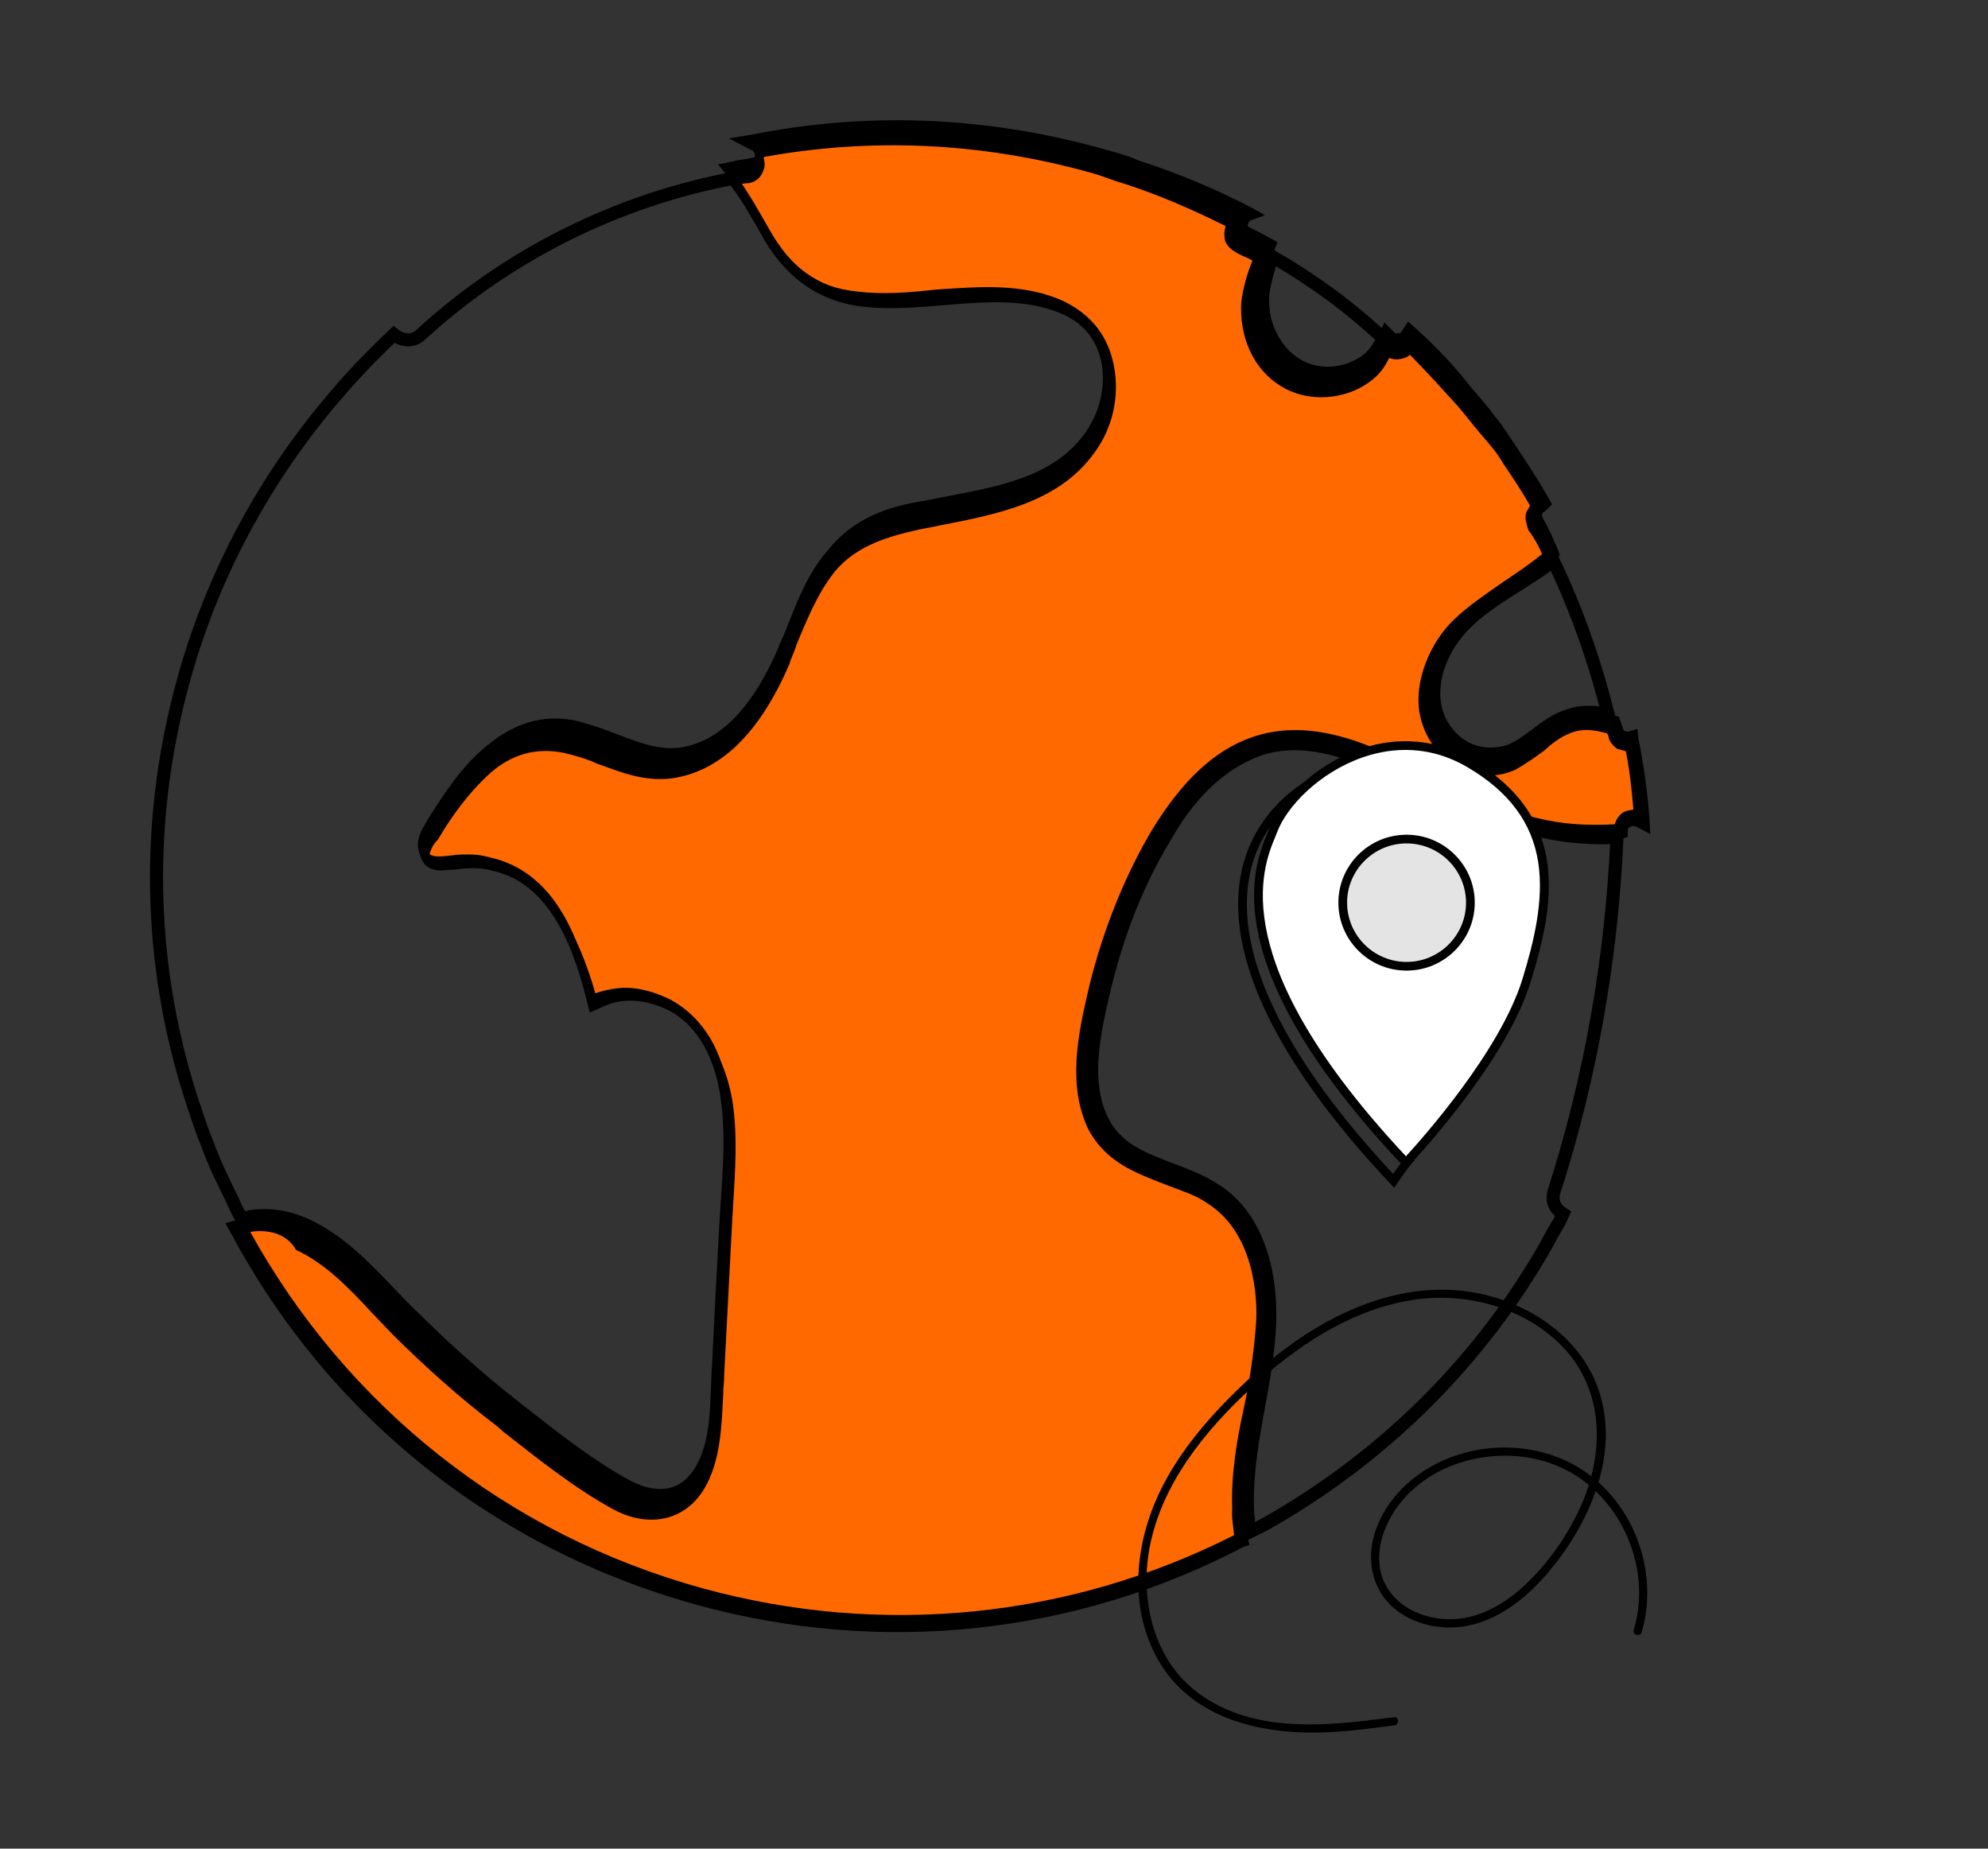
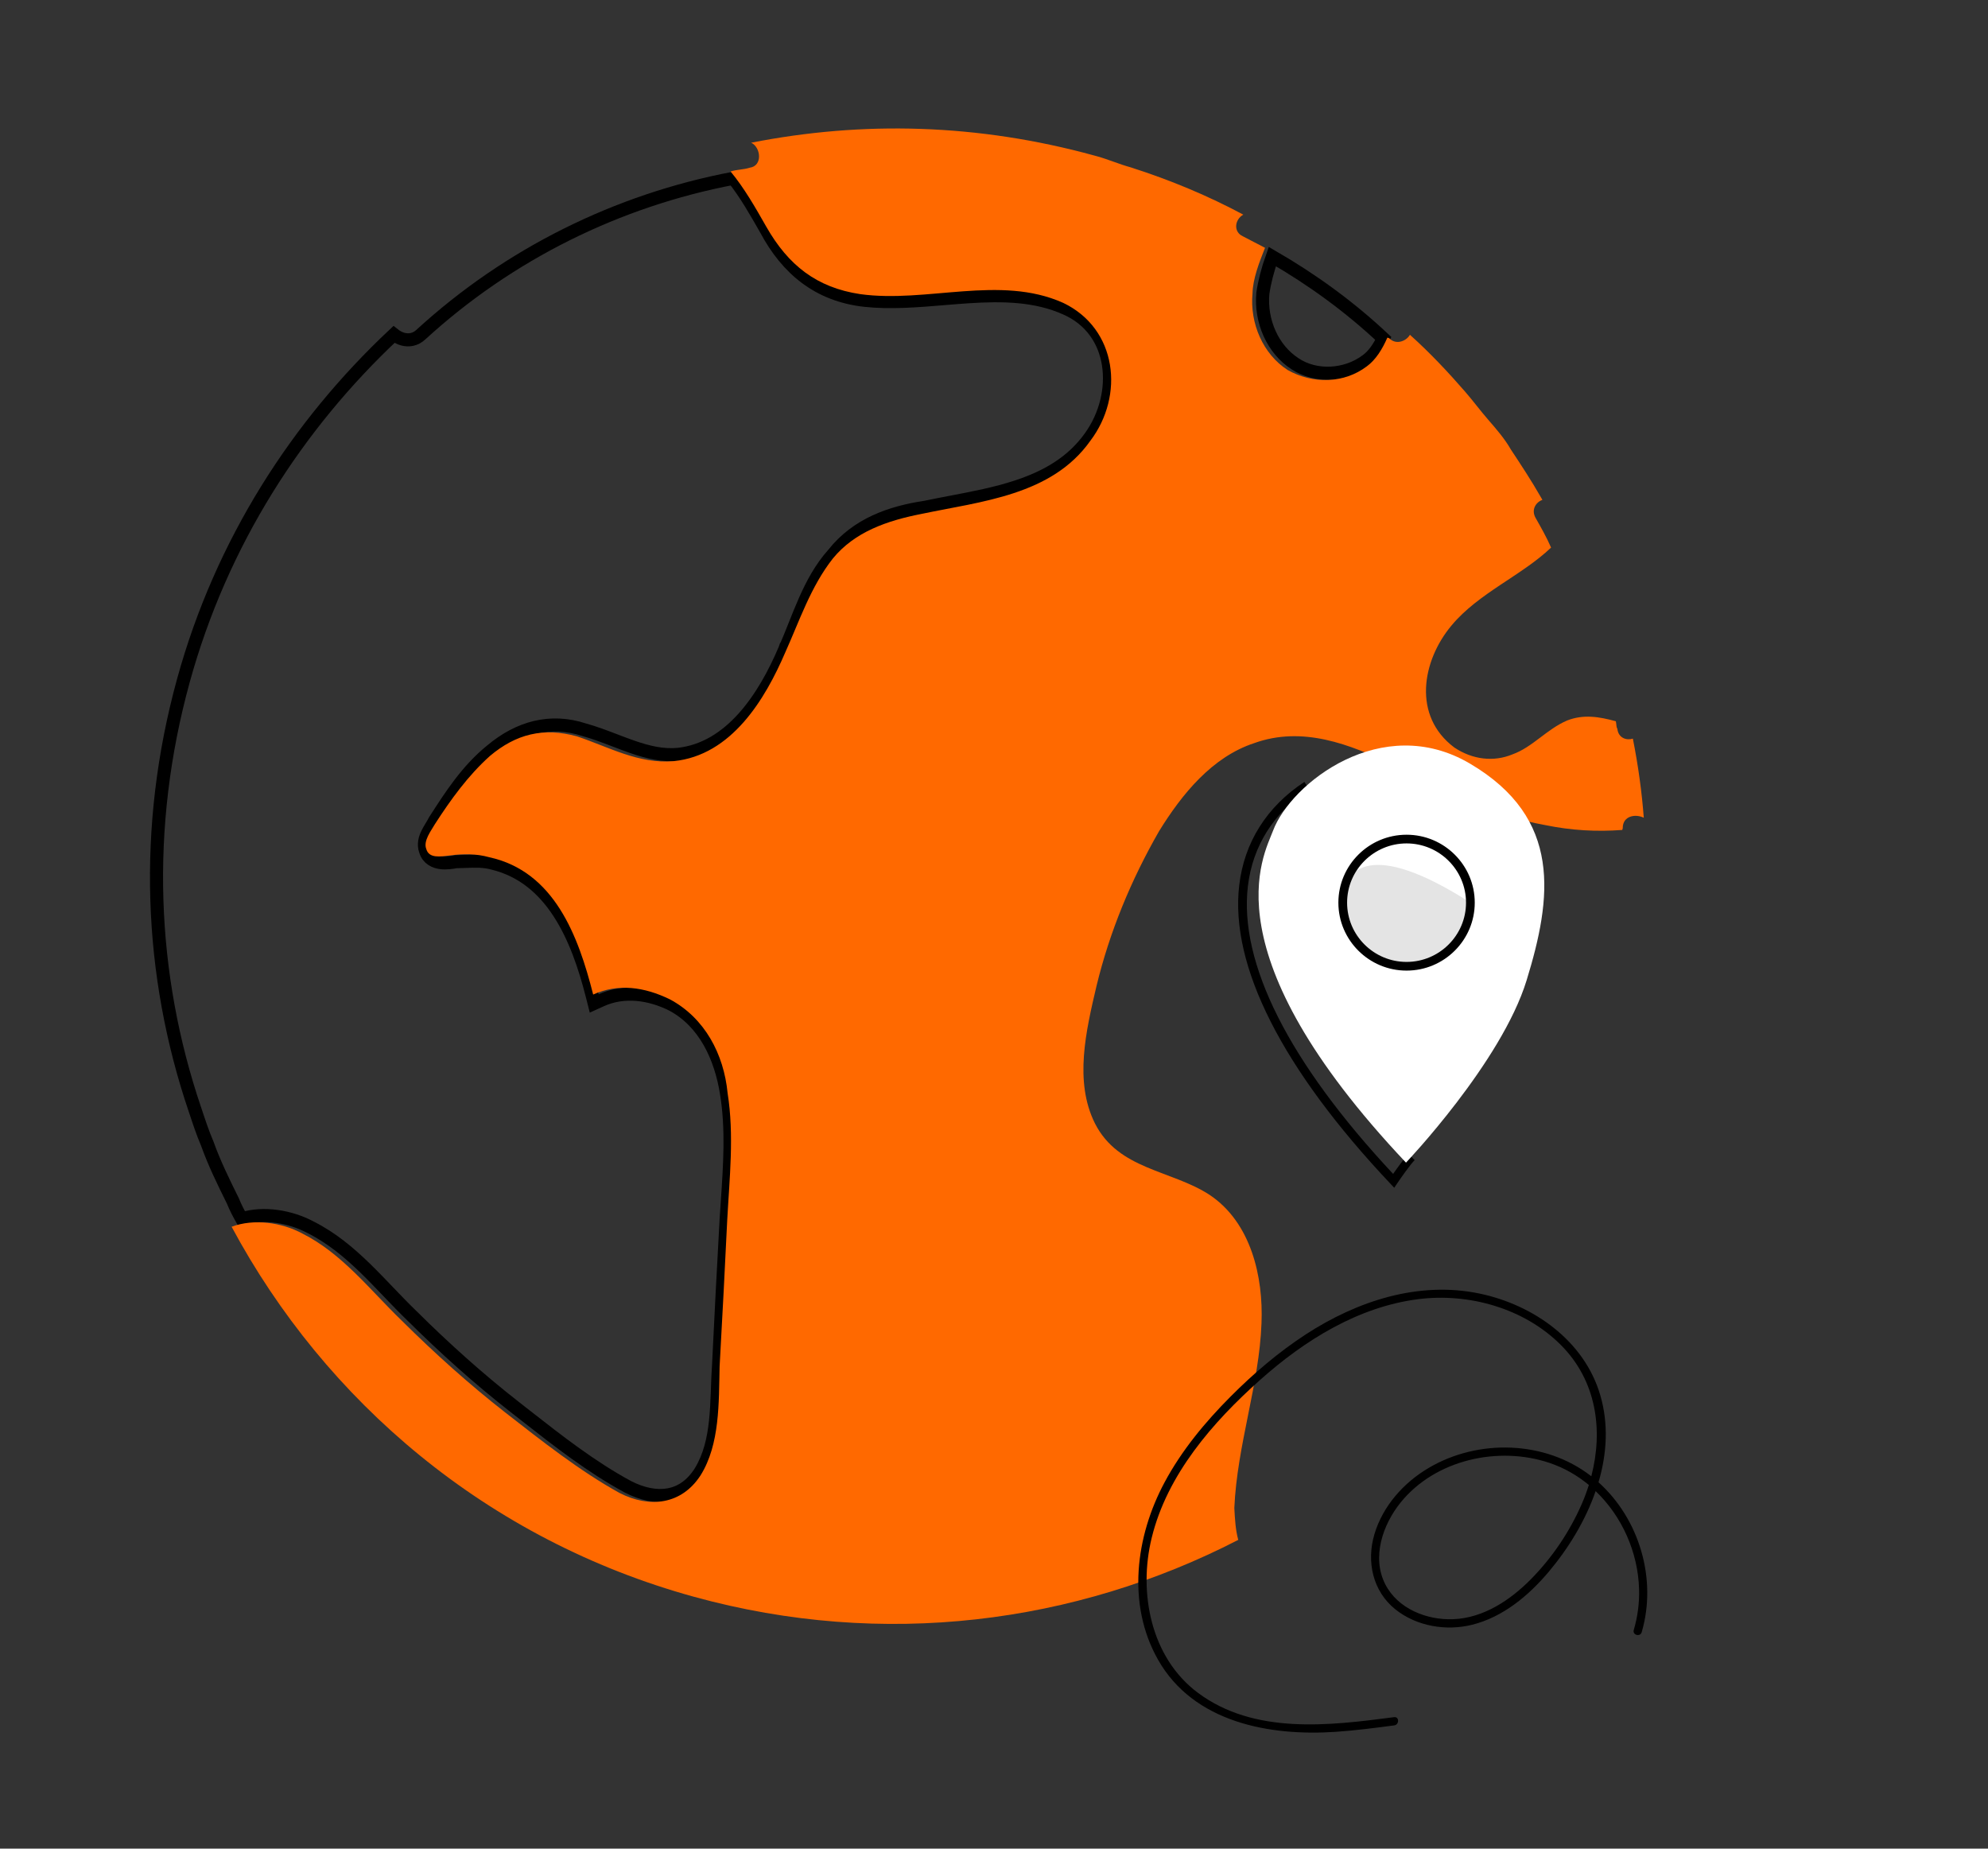
<svg xmlns="http://www.w3.org/2000/svg" width="228" height="212" viewBox="0 0 228 212" fill="none">
  <rect x="0" y="0" width="228" height="212" fill="#333333" stroke="none" />
-   <path d="M167.199 72.443L167.201 72.441C168.675 70.674 170.597 69.302 172.677 67.96C173.112 67.679 173.555 67.399 174.002 67.116C175.396 66.235 176.826 65.331 178.15 64.318C180.819 69.904 182.903 75.823 184.437 81.935C182.864 81.603 181.265 81.521 179.599 82.172C178.327 82.627 177.267 83.413 176.293 84.146C176.256 84.174 176.219 84.202 176.183 84.23C175.229 84.949 174.346 85.615 173.314 86.062C171.222 86.799 169.066 86.557 167.377 85.364C165.184 83.72 164.348 81.481 164.44 79.159C164.534 76.806 165.586 74.362 167.199 72.443Z" stroke="black" stroke-width="1.5" />
  <path d="M148.54 41.724L148.54 41.724L148.528 41.716C145.967 40.071 144.542 36.831 144.834 33.636C145.023 32.34 145.384 30.936 145.92 29.421C150.478 32.056 154.733 35.136 158.648 38.808C158.138 39.864 157.514 40.77 156.749 41.324L156.744 41.328L156.738 41.332C154.347 43.134 150.892 43.297 148.54 41.724Z" stroke="black" stroke-width="1.5" />
-   <path d="M178.232 136.639L178.227 136.655L178.223 136.67C178.045 137.317 178.096 137.937 178.474 138.48C178.674 138.767 178.945 139 179.252 139.199C179.208 139.296 179.167 139.39 179.129 139.479L179.116 139.507C178.968 139.848 178.853 140.106 178.722 140.302L178.713 140.315L178.704 140.329C178.315 140.969 177.989 141.571 177.673 142.155L177.67 142.162C177.351 142.752 177.042 143.323 176.674 143.927L176.674 143.927L176.668 143.937C168.934 157.052 158.029 167.444 145.311 174.662C144.842 174.928 144.384 175.149 143.902 175.382L143.892 175.386C143.709 175.475 143.522 175.565 143.332 175.66C143.196 174.801 143.12 174.007 143.072 173.11C142.941 169.525 143.483 166.06 144.111 162.549C144.186 162.133 144.261 161.715 144.337 161.297C144.898 158.207 145.468 155.064 145.608 151.843L145.608 151.841C145.831 146.431 144.474 139.659 139.319 136.45C138.155 135.692 136.898 135.133 135.656 134.64C135.153 134.441 134.664 134.256 134.183 134.075C133.441 133.795 132.718 133.522 131.992 133.213C129.658 132.217 127.666 130.98 126.432 128.555C125.307 126.311 125.064 123.748 125.261 121.097C125.454 118.505 126.061 115.897 126.62 113.492L126.66 113.32C126.66 113.319 126.66 113.318 126.66 113.317C128.153 107.142 130.407 101.196 133.747 95.766L133.754 95.754L133.761 95.742C136.148 91.512 139.627 87.68 144.258 85.982C149.244 84.228 154.688 86.072 159.636 88.469C160.221 88.758 160.804 89.05 161.388 89.342C166.433 91.861 171.487 94.386 177.294 95.415C180.037 95.976 182.708 96.166 185.45 96.028C184.825 109.86 182.479 123.413 178.232 136.639Z" stroke="black" stroke-width="1.5" />
  <path d="M35.648 140.758C33.351 139.522 30.248 138.972 27.72 139.775C27.368 139.144 26.993 138.437 26.729 137.767L26.717 137.738L26.703 137.71C25.63 135.539 24.58 133.413 23.774 131.156L23.766 131.133L23.756 131.111C23.263 129.968 22.818 128.629 22.36 127.248L22.358 127.244C17.117 111.797 16.394 94.915 21.03 78.058C25.385 62.224 34.082 48.776 45.179 38.36C45.477 38.597 45.821 38.787 46.196 38.89C46.882 39.079 47.647 38.963 48.278 38.365C58.358 29.135 70.819 22.973 84.111 20.449C85.498 22.197 86.656 24.224 87.846 26.313C90.272 30.863 93.857 33.851 99.198 34.441L99.2 34.441C102.115 34.756 105.206 34.499 108.236 34.247C109.182 34.168 110.122 34.09 111.049 34.03C115.003 33.773 118.789 33.832 122.226 35.371L122.231 35.373C125.128 36.647 126.7 39.068 127.126 41.803C127.556 44.557 126.817 47.624 125.064 50.078L125.062 50.081C122.973 53.035 120.007 54.699 116.658 55.804C114.214 56.611 111.635 57.102 109.075 57.59C108.099 57.776 107.125 57.961 106.163 58.164C102.192 58.763 98.3 60.081 95.574 63.525C94.157 65.106 93.17 66.945 92.338 68.82C91.921 69.76 91.539 70.72 91.162 71.664L91.16 71.67C90.781 72.62 90.409 73.555 90.005 74.466L90.004 74.466L90 74.477C88.832 77.23 87.282 80.086 85.26 82.333C83.245 84.573 80.794 86.171 77.809 86.507C76.046 86.686 74.32 86.272 72.525 85.65C71.9 85.434 71.25 85.186 70.587 84.932C69.416 84.484 68.204 84.02 67.022 83.694C63.113 82.402 59.473 83.443 56.341 86.075C53.571 88.323 51.699 91.233 49.902 94.026L49.873 94.071L49.851 94.105L49.834 94.14C49.737 94.333 49.615 94.534 49.471 94.772L49.462 94.787C49.321 95.021 49.16 95.287 49.025 95.561C48.768 96.085 48.519 96.803 48.801 97.561C49.084 98.507 49.89 98.841 50.561 98.926C51.187 99.006 51.852 98.902 52.299 98.817C52.662 98.812 53.011 98.798 53.352 98.785C54.466 98.742 55.48 98.702 56.547 98.996L56.557 98.998L56.567 99.001C63.315 100.662 66.228 107.486 67.927 114.201L68.147 115.071L68.964 114.701C71.548 113.529 74.502 113.926 77.11 115.233C80.801 117.214 82.671 121.212 83.332 125.44L83.332 125.443C83.981 129.489 83.702 133.582 83.414 137.817C83.369 138.479 83.324 139.145 83.282 139.814L83.282 139.818C82.955 145.548 82.682 151.085 82.408 156.618C82.349 157.462 82.317 158.332 82.286 159.198C82.279 159.393 82.272 159.587 82.264 159.781C82.224 160.849 82.174 161.911 82.064 162.958C81.843 165.051 81.387 167.028 80.332 168.761C79.322 170.369 78.04 171.18 76.657 171.423C75.251 171.67 73.653 171.346 72.022 170.507C67.827 168.243 63.998 165.243 60.249 162.306C59.85 161.993 59.451 161.681 59.053 161.37C54.966 158.182 50.981 154.606 47.238 150.887L47.23 150.88C46.338 150.019 45.468 149.113 44.585 148.19L44.523 148.125C43.663 147.227 42.789 146.314 41.886 145.436C40.037 143.641 38.03 141.956 35.648 140.758Z" stroke="black" stroke-width="1.5" />
  <path d="M144.679 151.76C144.9 146.417 143.484 140.208 138.737 137.032C134.323 134.156 128.285 134.158 125.584 128.842C123.163 124.02 124.563 118.17 125.751 113.093C127.258 106.857 129.733 100.887 132.929 95.323C135.559 91.058 139.016 86.813 143.825 85.226C149.373 83.219 154.826 85.342 159.786 87.745C165.468 90.555 170.902 93.504 177.255 94.628C180.211 95.233 183.08 95.398 186.055 95.177L186.109 94.984C186.093 93.525 187.608 93.318 188.522 93.778C188.298 90.806 187.881 87.782 187.27 84.704C186.583 84.931 185.616 84.665 185.494 83.592C185.354 83.346 185.407 83.153 185.32 82.713C183.384 82.181 181.589 81.895 179.722 82.628C177.362 83.642 175.756 85.694 173.449 86.514C171.335 87.388 168.906 87.136 166.796 85.724C161.961 82.108 163.081 75.766 166.485 71.714C169.59 67.995 174.505 66.022 177.89 62.796C177.382 61.617 176.679 60.385 176.118 59.399C175.556 58.413 176.209 57.553 176.896 57.327L176.756 57.08C175.632 55.109 174.456 53.33 173.28 51.552C172.578 50.32 171.629 49.227 170.68 48.135C169.731 47.043 168.976 46.004 168.028 44.912C166.13 42.727 164.039 40.489 161.701 38.392C161.295 39.111 160.115 39.618 159.307 38.772L159.113 38.719C158.548 40.018 157.789 41.264 156.749 42.018C154.123 43.997 150.567 44.058 147.682 42.434C144.851 40.616 143.326 37.079 143.649 33.635C143.687 31.982 144.412 30.103 145.083 28.418C144.169 27.958 143.448 27.552 142.533 27.093C141.425 26.58 141.604 25.174 142.59 24.614C138.598 22.477 134.306 20.673 129.714 19.203C128.359 18.83 127.058 18.264 125.896 17.945C125.703 17.892 125.509 17.838 125.509 17.838C112.155 14.166 98.918 13.851 86.151 16.367C87.259 16.879 87.502 19.024 85.987 19.231C85.301 19.458 84.473 19.438 83.786 19.665C85.35 21.55 86.614 23.768 87.877 25.986C90.404 30.422 93.657 32.979 98.655 33.73C106.275 34.787 114.677 31.486 121.907 34.721C128.169 37.691 128.965 45.392 125.048 50.55C120.619 56.813 112.521 57.496 105.671 58.937C101.708 59.718 98.027 60.992 95.522 64.044C92.964 67.289 91.655 71.294 90.065 74.805C87.749 80.196 83.901 86.619 77.263 87.288C73.214 87.629 69.802 85.651 66.178 84.447C62.307 83.382 59.172 84.183 56.193 86.689C53.707 88.915 51.696 91.687 49.878 94.512C49.472 95.232 48.519 96.425 48.887 97.358C49.202 98.483 50.523 98.223 51.597 98.103C53.111 97.896 54.572 97.882 56.121 98.308C63.582 99.944 66.333 107.351 68.029 114.053C70.883 112.759 73.892 113.171 76.829 114.603C80.822 116.74 83.015 120.876 83.448 125.36C84.214 130.143 83.659 135.186 83.405 139.896C83.132 145.433 82.858 150.969 82.531 156.698C82.436 160.829 82.569 165.646 80.345 169.191C78.174 172.542 74.512 172.99 71.047 171.206C66.527 168.716 62.08 165.206 57.966 161.997C53.852 158.787 49.845 155.191 46.084 151.455C42.464 147.965 39.25 143.756 34.677 141.459C32.32 140.187 29.117 139.722 26.563 140.682C37.302 160.678 55.829 176.581 79.635 183.128C101.312 189.09 123.338 186.211 142.014 176.591C141.699 175.465 141.631 174.199 141.563 172.933C141.874 165.745 144.421 158.755 144.679 151.76Z" fill="#FF6900" />
-   <path d="M80.007 184.062C56.782 177.674 37.656 162.438 26.408 141.263L25.846 140.277L26.974 139.964C29.721 139.057 33.171 139.382 35.915 140.76C39.573 142.598 42.279 145.628 45.038 148.465C45.846 149.311 46.654 150.157 47.462 151.003C51.223 154.739 55.09 158.088 59.344 161.544L60.012 162.144C63.932 165.3 67.852 168.457 72.232 170.7C75.503 172.431 78.391 171.771 80.156 169.139C81.974 166.313 81.963 162.569 82.092 159.072C82.058 158.439 82.024 157.806 82.236 157.033L83.11 140.231C83.182 139.211 83.201 138.385 83.273 137.366C83.509 133.482 83.744 129.598 83.099 125.887C82.333 121.104 80.174 117.601 76.902 115.87C74.159 114.491 71.29 114.326 69.123 115.393L67.942 115.899L67.627 114.774C65.965 108.705 63.408 101.351 56.334 99.821C54.979 99.448 53.712 99.516 52.197 99.723L51.563 99.756C50.489 99.876 48.782 100.03 48.239 98.218C47.731 97.039 48.683 95.847 49.142 94.934L49.442 94.6C51.014 91.915 53.078 88.95 55.811 86.584C59.09 83.745 62.858 82.91 66.729 83.975C67.891 84.294 68.805 84.754 69.966 85.073C72.623 86.011 74.839 87.037 77.621 86.763C82.357 86.195 86.342 82.303 89.629 74.893C90.035 74.174 90.248 73.401 90.46 72.628C91.698 69.643 92.988 66.465 95.193 63.745C98.051 60.167 102.313 59.053 105.888 58.166C106.768 57.992 107.649 57.819 108.529 57.645C114.692 56.43 121.049 55.269 124.772 50.058C126.731 47.479 127.494 43.948 126.636 41.01C126.287 39.251 125.023 37.033 122.086 35.602C118.041 33.658 113.357 34.033 108.428 34.548C105.259 34.715 102.037 35.076 99.027 34.664C93.783 34.053 90.143 31.39 87.335 26.46L87.054 25.968C85.931 23.996 84.808 22.024 83.438 20.193L82.349 18.854L84.11 18.507C84.797 18.28 85.624 18.3 86.311 18.073C86.504 18.127 86.558 17.933 86.558 17.933C86.611 17.74 86.523 17.3 86.136 17.194L83.586 15.869L86.421 15.402C99.628 12.799 113.006 13.361 126.167 16.98L126.554 17.087C128.102 17.512 129.457 17.885 130.565 18.398C134.963 19.815 139.449 21.672 143.635 23.863L145.077 24.675L143.456 25.268C143.21 25.408 143.157 25.602 143.103 25.795C143.103 25.795 143.05 25.988 143.244 26.041C144.158 26.5 145.073 26.96 145.794 27.366L146.515 27.772L145.843 29.458C145.418 31.004 144.853 32.303 144.674 33.709C144.405 36.96 145.843 40.057 148.34 41.575C150.837 43.093 154.006 42.926 156.139 41.226C156.985 40.42 157.691 39.367 158.203 38.261L158.769 36.962L159.911 38.107C160.051 38.353 160.298 38.214 160.298 38.214C160.492 38.267 160.738 38.127 160.792 37.934L161.497 36.881L162.499 37.78C164.837 39.877 166.928 42.115 168.772 44.493C169.721 45.585 170.67 46.677 171.425 47.716C172.373 48.809 173.076 50.041 173.971 51.326C175.147 53.105 176.324 54.883 177.447 56.855L178.009 57.84L177.162 58.647C176.916 58.787 176.916 58.787 176.863 58.98C176.863 58.98 176.809 59.173 176.95 59.42C177.652 60.652 178.16 61.831 178.669 63.01L178.896 63.696L178.35 64.169C176.71 65.589 174.93 66.762 173.151 67.935C170.824 69.582 168.551 71.035 166.999 72.894C165.093 75.28 164.05 78.318 164.433 80.71C164.729 82.662 165.571 84.14 167.1 85.392C168.63 86.644 170.865 86.843 172.732 86.11C173.666 85.743 174.706 84.99 175.552 84.183C176.592 83.43 177.685 82.484 178.865 81.977C180.979 81.104 182.968 81.443 185.097 82.028L185.677 82.188L186.133 83.56C186.273 83.806 186.273 83.806 186.273 83.806C186.467 83.86 186.467 83.86 186.66 83.913L187.787 83.6L187.909 84.672C188.52 87.75 188.937 90.774 189.161 93.745L189.263 95.644L187.627 94.778C187.434 94.725 187.24 94.672 186.994 94.812C186.747 94.952 186.747 94.952 186.694 95.145L186.675 95.971L185.741 96.338C182.766 96.559 179.703 96.34 176.747 95.735C170.975 94.771 166.208 92.421 161.301 89.825L158.892 88.746C154.512 86.502 148.865 84.326 143.564 86.193C139.636 87.607 136.25 90.833 133.161 96.01C130.071 101.188 127.597 107.158 126.09 113.394C124.849 118.664 123.801 123.988 125.888 128.51C127.52 131.661 130.317 132.846 133.554 133.944C135.243 134.616 137.125 135.342 138.76 136.207C144.95 140.196 145.394 148.423 145.318 151.728C145.242 155.032 144.532 158.37 144.069 161.568C143.446 165.346 142.63 169.07 142.782 173.061C142.85 174.326 142.971 175.399 143.093 176.472L143.32 177.158L142.633 177.384C123.411 187.478 101.104 189.864 80.007 184.062ZM28.697 141.269C39.823 161.371 58.281 176.008 80.539 182.13C101.054 187.772 122.675 185.612 141.544 176.046C141.423 174.973 141.248 174.094 141.32 173.074C141.169 169.084 141.845 165.113 142.714 161.195C143.37 158.051 143.834 154.853 144.05 151.795C144.267 148.737 143.804 141.335 138.476 137.999C137.087 136.994 135.345 136.515 133.656 135.843C130.279 134.498 126.848 133.347 124.795 129.457C122.427 124.441 123.581 118.731 124.929 113.075C126.489 106.645 129.07 100.289 132.159 95.111C135.548 89.6 139.233 86.041 143.602 84.541C149.59 82.447 155.818 84.783 160.391 87.08L162.747 88.352C167.707 90.755 172.28 93.052 177.612 94.103C180.182 94.601 182.663 94.66 185.199 94.526C185.358 93.947 185.711 93.42 186.204 93.14C186.451 93 186.891 92.913 187.331 92.827C187.142 90.488 186.899 88.343 186.463 86.145C186.076 86.038 185.882 85.985 185.495 85.879C184.967 85.526 184.493 84.98 184.459 84.347L184.319 84.1C182.77 83.674 181.362 83.495 179.935 84.142C179.002 84.509 177.962 85.262 177.116 86.068C176.076 86.821 175.036 87.575 173.802 88.275C171.195 89.428 168.379 89.069 166.322 87.464C164.266 85.859 163.142 83.888 162.759 81.496C162.342 78.472 163.545 74.854 165.75 72.135C167.602 69.943 170.122 68.349 172.449 66.703C173.982 65.67 175.515 64.637 176.855 63.55C176.487 62.618 175.925 61.632 175.31 60.839C175.083 60.153 174.855 59.467 175.014 58.888C175.121 58.501 175.42 58.168 175.474 57.975C174.491 56.249 173.455 54.718 172.419 53.186C171.717 51.953 170.768 50.861 169.819 49.769C168.871 48.677 168.115 47.638 167.167 46.545C165.41 44.607 163.653 42.669 161.702 40.678C161.402 41.011 160.962 41.098 160.522 41.185C160.082 41.272 159.695 41.165 159.308 41.059C158.795 42.165 158.142 43.024 157.102 43.778C154.23 45.897 149.987 46.185 146.962 44.314C143.744 42.39 142.078 38.606 142.367 34.529C142.598 32.93 143.023 31.384 143.642 29.892C143.115 29.539 142.34 29.326 141.813 28.973C141.092 28.567 140.424 27.968 140.443 27.141C140.356 26.702 140.462 26.315 140.568 25.929C136.91 24.091 133.005 22.394 128.994 21.083C127.639 20.71 126.531 20.198 125.176 19.825L124.789 19.719C112.402 16.312 99.852 15.77 87.579 18.006C87.666 18.446 87.753 18.886 87.647 19.272C87.381 20.238 86.781 20.904 85.707 21.025C85.514 20.972 85.267 21.112 85.074 21.058C86.11 22.59 86.952 24.069 87.935 25.794L88.216 26.287C90.743 30.723 93.661 32.98 98.325 33.432C101.141 33.791 104.117 33.57 107.339 33.209C112.215 32.887 117.339 32.426 121.965 34.529C124.902 35.961 126.799 38.145 127.604 41.276C128.495 44.847 127.82 48.818 125.508 51.923C121.432 57.66 114.195 58.995 108.032 60.21C107.151 60.384 106.271 60.557 105.39 60.731C102.062 61.478 98.24 62.505 95.736 65.557C93.83 67.943 92.593 70.928 91.356 73.913C91.143 74.686 90.737 75.406 90.525 76.179C87.078 84.168 82.547 88.533 76.93 89.275C73.708 89.635 71.105 88.504 68.448 87.565C67.534 87.106 66.372 86.787 65.405 86.52C62.114 85.615 59.033 86.223 56.3 88.589C53.814 90.815 51.803 93.587 50.232 96.272L49.932 96.606C49.632 96.939 49.173 97.852 49.26 98.291C49.4 98.538 50.281 98.364 50.474 98.418L51.108 98.384C52.569 98.37 54.084 98.163 55.825 98.642C63.233 100.472 66.478 107.599 68.28 113.914C71.028 113.007 74.037 113.419 76.728 114.99C80.526 117.074 83.16 121.124 84.014 126.347C84.606 130.25 84.317 134.328 84.081 138.212C84.009 139.231 83.99 140.057 83.918 141.077L83.044 157.879C83.079 158.512 82.919 159.091 82.953 159.724C82.771 163.415 82.676 167.545 80.752 170.757C78.475 174.496 74.319 175.223 70.327 173.086C65.807 170.596 61.887 167.44 57.773 164.23L57.105 163.63C52.798 160.368 48.791 156.771 45.03 153.035C44.221 152.19 43.413 151.344 42.605 150.498C40.04 147.714 37.281 144.877 33.956 143.339C32.833 141.368 30.651 140.975 28.697 141.269Z" fill="black" />
  <path d="M183.329 169.985C184.29 166.729 184.504 163.312 183.533 159.999C181.713 153.761 175.894 149.657 169.74 148.355C162.723 146.867 155.643 149.199 149.762 153.023C146.629 155.064 143.769 157.508 141.134 160.155C138.216 163.082 135.533 166.317 133.573 169.973C130.238 176.178 129.214 183.978 132.809 190.328C136.894 197.533 145.592 199.121 153.21 198.602C155.45 198.45 157.67 198.157 159.896 197.866C160.493 197.786 160.493 196.842 159.89 196.92C152.413 197.904 143.848 198.94 137.384 194.126C131.973 190.092 130.541 182.644 132.085 176.361C133.852 169.096 139.089 163.082 144.549 158.221C149.635 153.694 155.769 149.867 162.642 148.987C168.456 148.245 174.798 150.03 178.991 154.218C183.103 158.318 183.887 163.975 182.505 169.292C182.494 169.283 182.484 169.274 182.472 169.271C177.216 165.187 169.545 164.987 163.87 168.329C160.983 170.028 158.602 172.691 157.631 175.938C156.698 179.065 157.425 182.469 160.031 184.556C162.45 186.496 165.849 187.069 168.829 186.326C172.378 185.443 175.319 182.982 177.632 180.236C179.869 177.58 181.826 174.396 183 170.997C186.031 173.89 187.874 178.032 187.983 182.272C188.025 183.856 187.817 185.411 187.372 186.929C187.204 187.511 188.115 187.755 188.284 187.172C190.064 181.095 188.02 174.195 183.329 169.985ZM181.374 172.555C179.987 175.71 177.988 178.662 175.566 181.114C173.199 183.509 170.121 185.558 166.658 185.687C163.625 185.801 160.312 184.495 158.872 181.678C157.293 178.584 158.586 174.835 160.644 172.292C164.621 167.384 171.868 165.783 177.735 167.772C179.397 168.332 180.905 169.201 182.223 170.297C181.98 171.061 181.701 171.814 181.374 172.555Z" fill="black" />
  <path d="M159.902 136.209L159.472 135.756C147.039 122.582 141.042 110.743 142.124 101.519C142.702 96.6 145.287 92.502 149.597 89.668L150.147 90.5C146.092 93.168 143.659 97.016 143.117 101.636C142.082 110.456 147.84 121.855 159.775 134.623C160.245 133.95 161.065 132.804 161.535 132.333L162.245 133.036C161.745 133.539 160.635 135.126 160.25 135.694L159.902 136.209Z" fill="black" />
  <path d="M161.25 133.328C161.25 133.328 172.19 121.84 175.085 112.417C177.98 102.997 179.228 93.833 168.582 87.566C158.48 81.618 148.037 89.838 146.005 95.258C144.915 98.162 138.48 109.199 161.25 133.328Z" fill="white" />
-   <path d="M161.246 134.053L160.883 133.669C139.13 110.619 143.788 99.326 145.32 95.617C145.403 95.415 145.475 95.238 145.535 95.084C146.718 91.933 150.658 87.775 155.903 85.93C159.008 84.836 163.773 84.159 168.836 87.138C180.196 93.826 178.263 103.769 175.561 112.564C174.343 116.527 171.623 121.287 167.478 126.707C164.401 130.732 161.638 133.642 161.611 133.669L161.246 134.053ZM161.188 85.999C159.286 85.999 157.593 86.393 156.236 86.869C151.278 88.615 147.57 92.498 146.47 95.432C146.41 95.594 146.333 95.781 146.245 95.995C144.783 99.537 140.353 110.28 161.246 132.598C163.156 130.521 172.073 120.515 174.606 112.273C175.881 108.121 177.096 103.281 176.416 98.887C175.716 94.351 173.068 90.789 168.328 87.997C165.806 86.513 163.361 85.999 161.188 85.999Z" fill="black" />
-   <path d="M161.316 110.809C165.359 110.809 168.636 107.544 168.636 103.516C168.636 99.488 165.359 96.223 161.316 96.223C157.273 96.223 153.996 99.488 153.996 103.516C153.996 107.544 157.273 110.809 161.316 110.809Z" fill="#E4E4E4" />
+   <path d="M161.316 110.809C165.359 110.809 168.636 107.544 168.636 103.516C157.273 96.223 153.996 99.488 153.996 103.516C153.996 107.544 157.273 110.809 161.316 110.809Z" fill="#E4E4E4" />
  <path d="M161.316 111.307C157.004 111.307 153.496 107.813 153.496 103.516C153.496 99.219 157.004 95.725 161.316 95.725C165.629 95.725 169.136 99.219 169.136 103.516C169.136 107.813 165.629 111.307 161.316 111.307ZM161.316 96.721C157.556 96.721 154.496 99.77 154.496 103.516C154.496 107.262 157.556 110.311 161.316 110.311C165.076 110.311 168.136 107.262 168.136 103.516C168.136 99.77 165.076 96.721 161.316 96.721Z" fill="black" />
</svg>